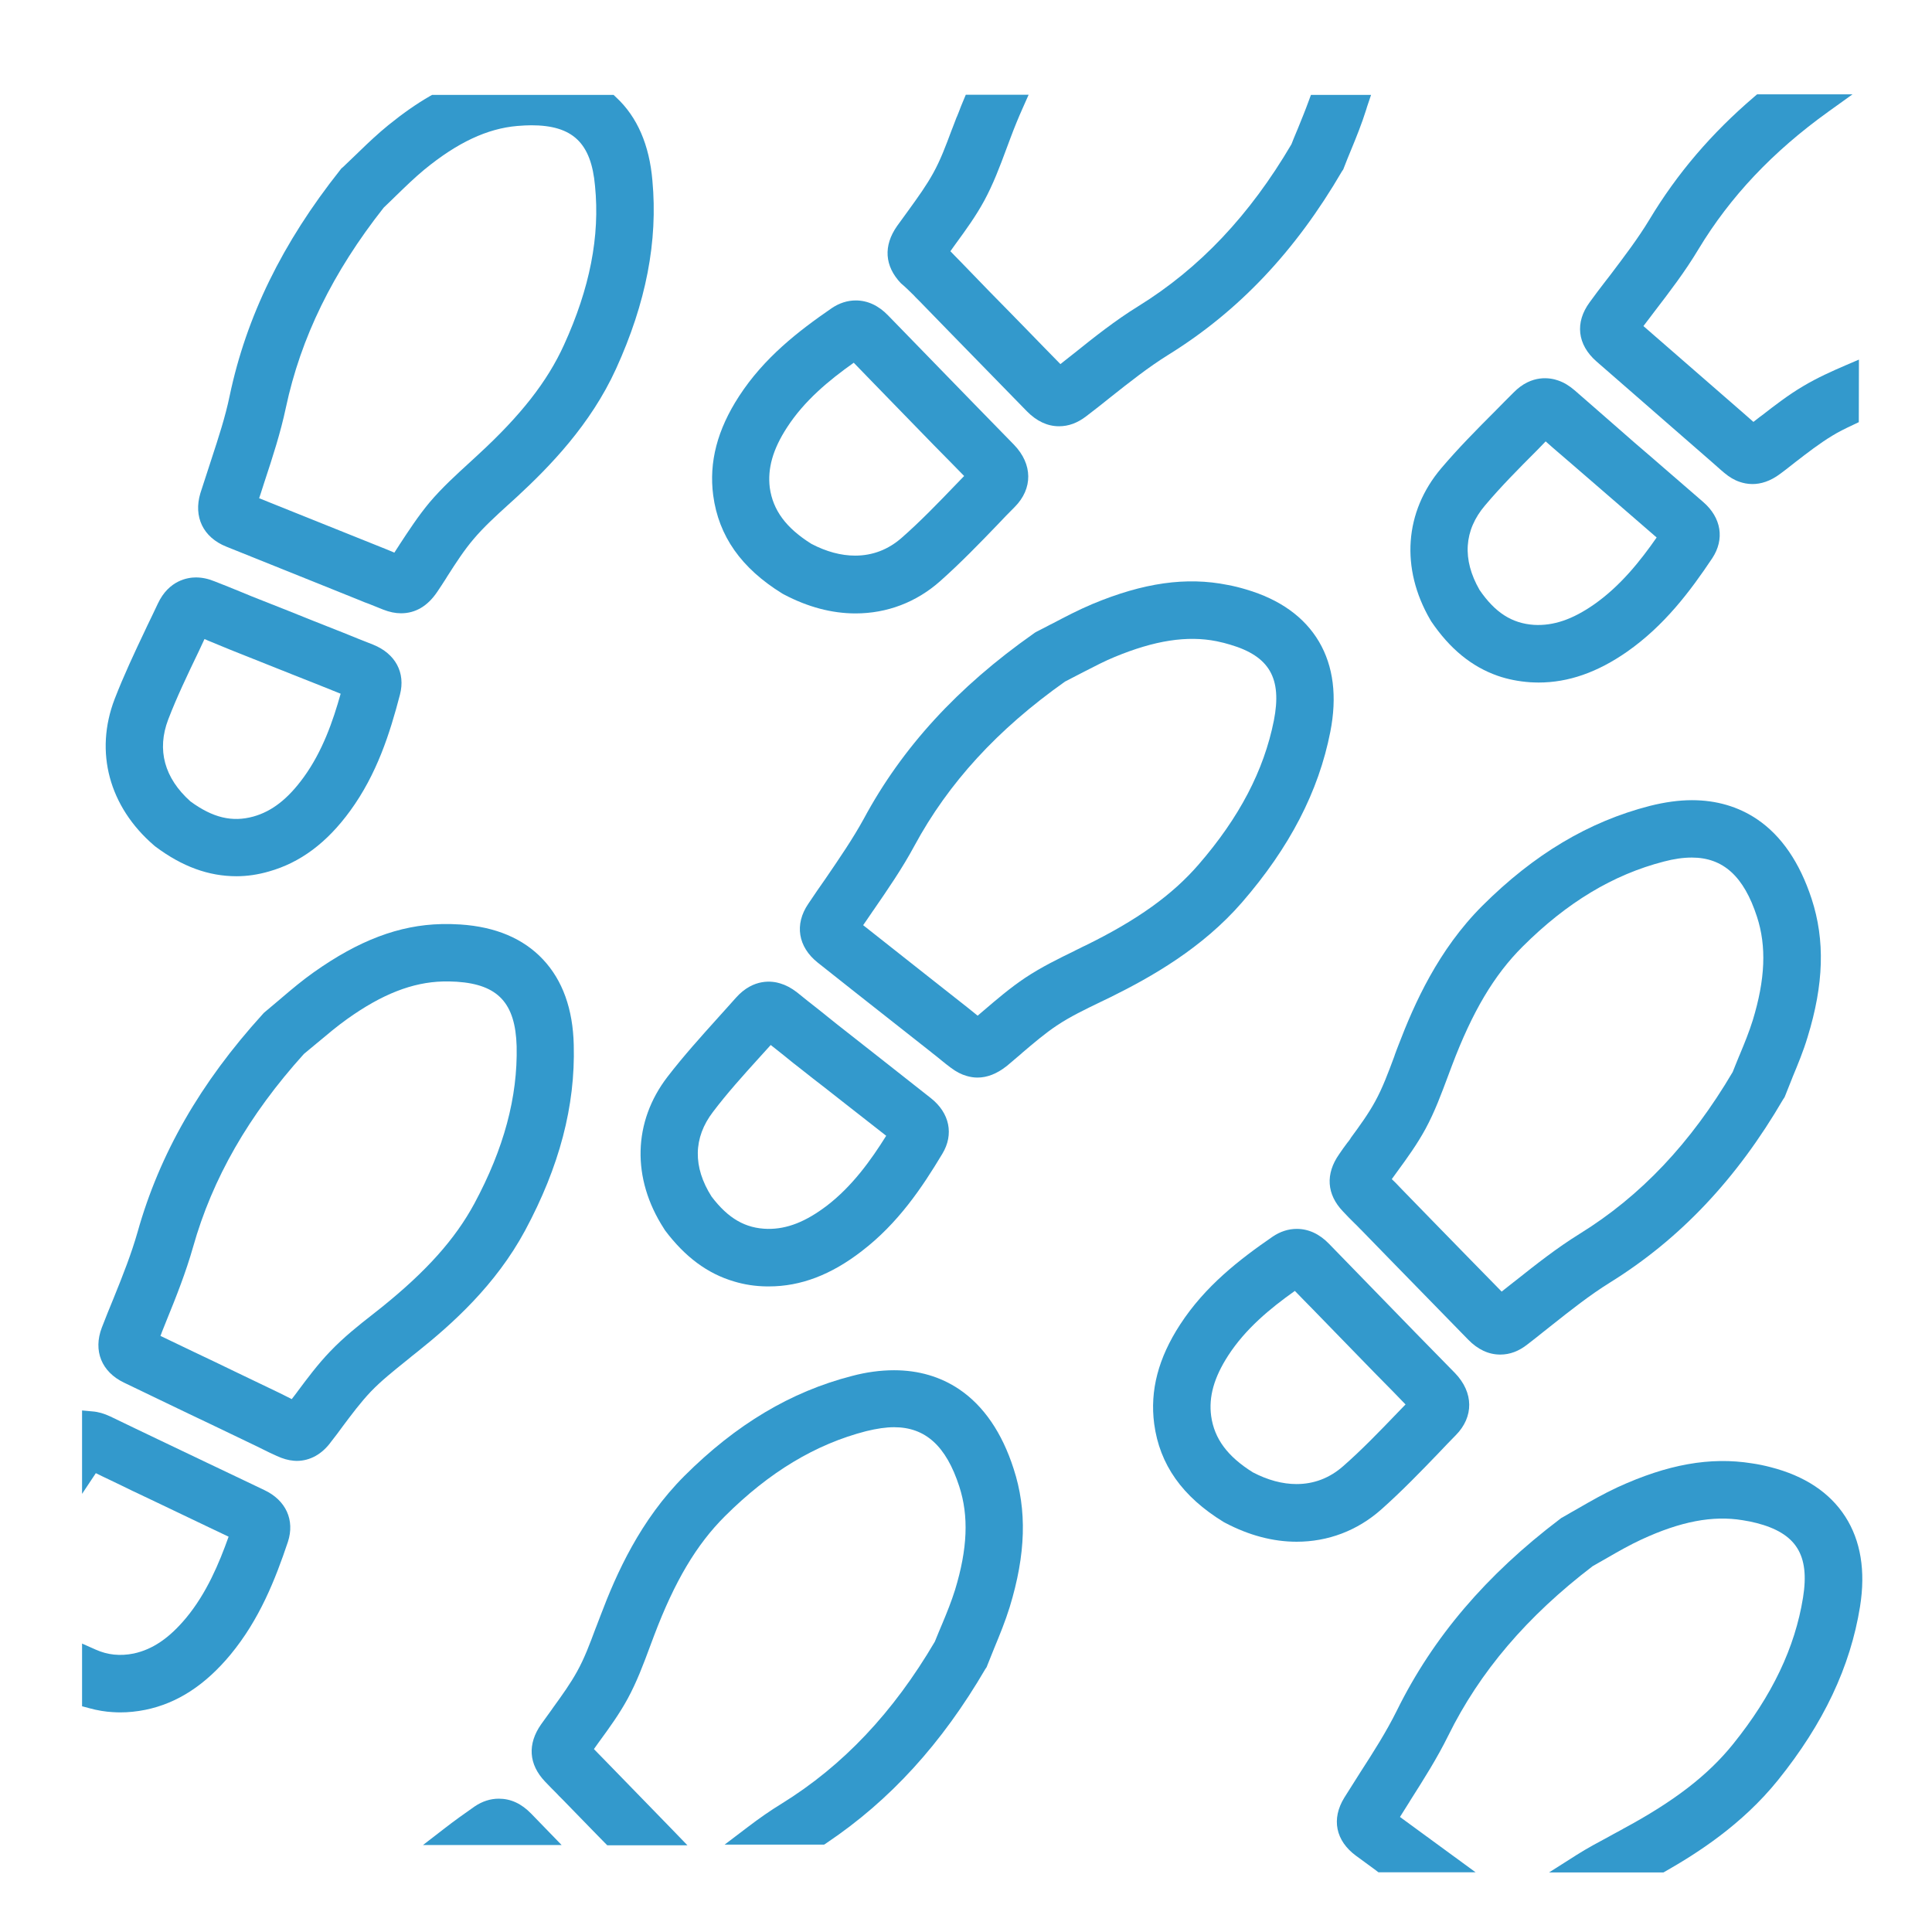
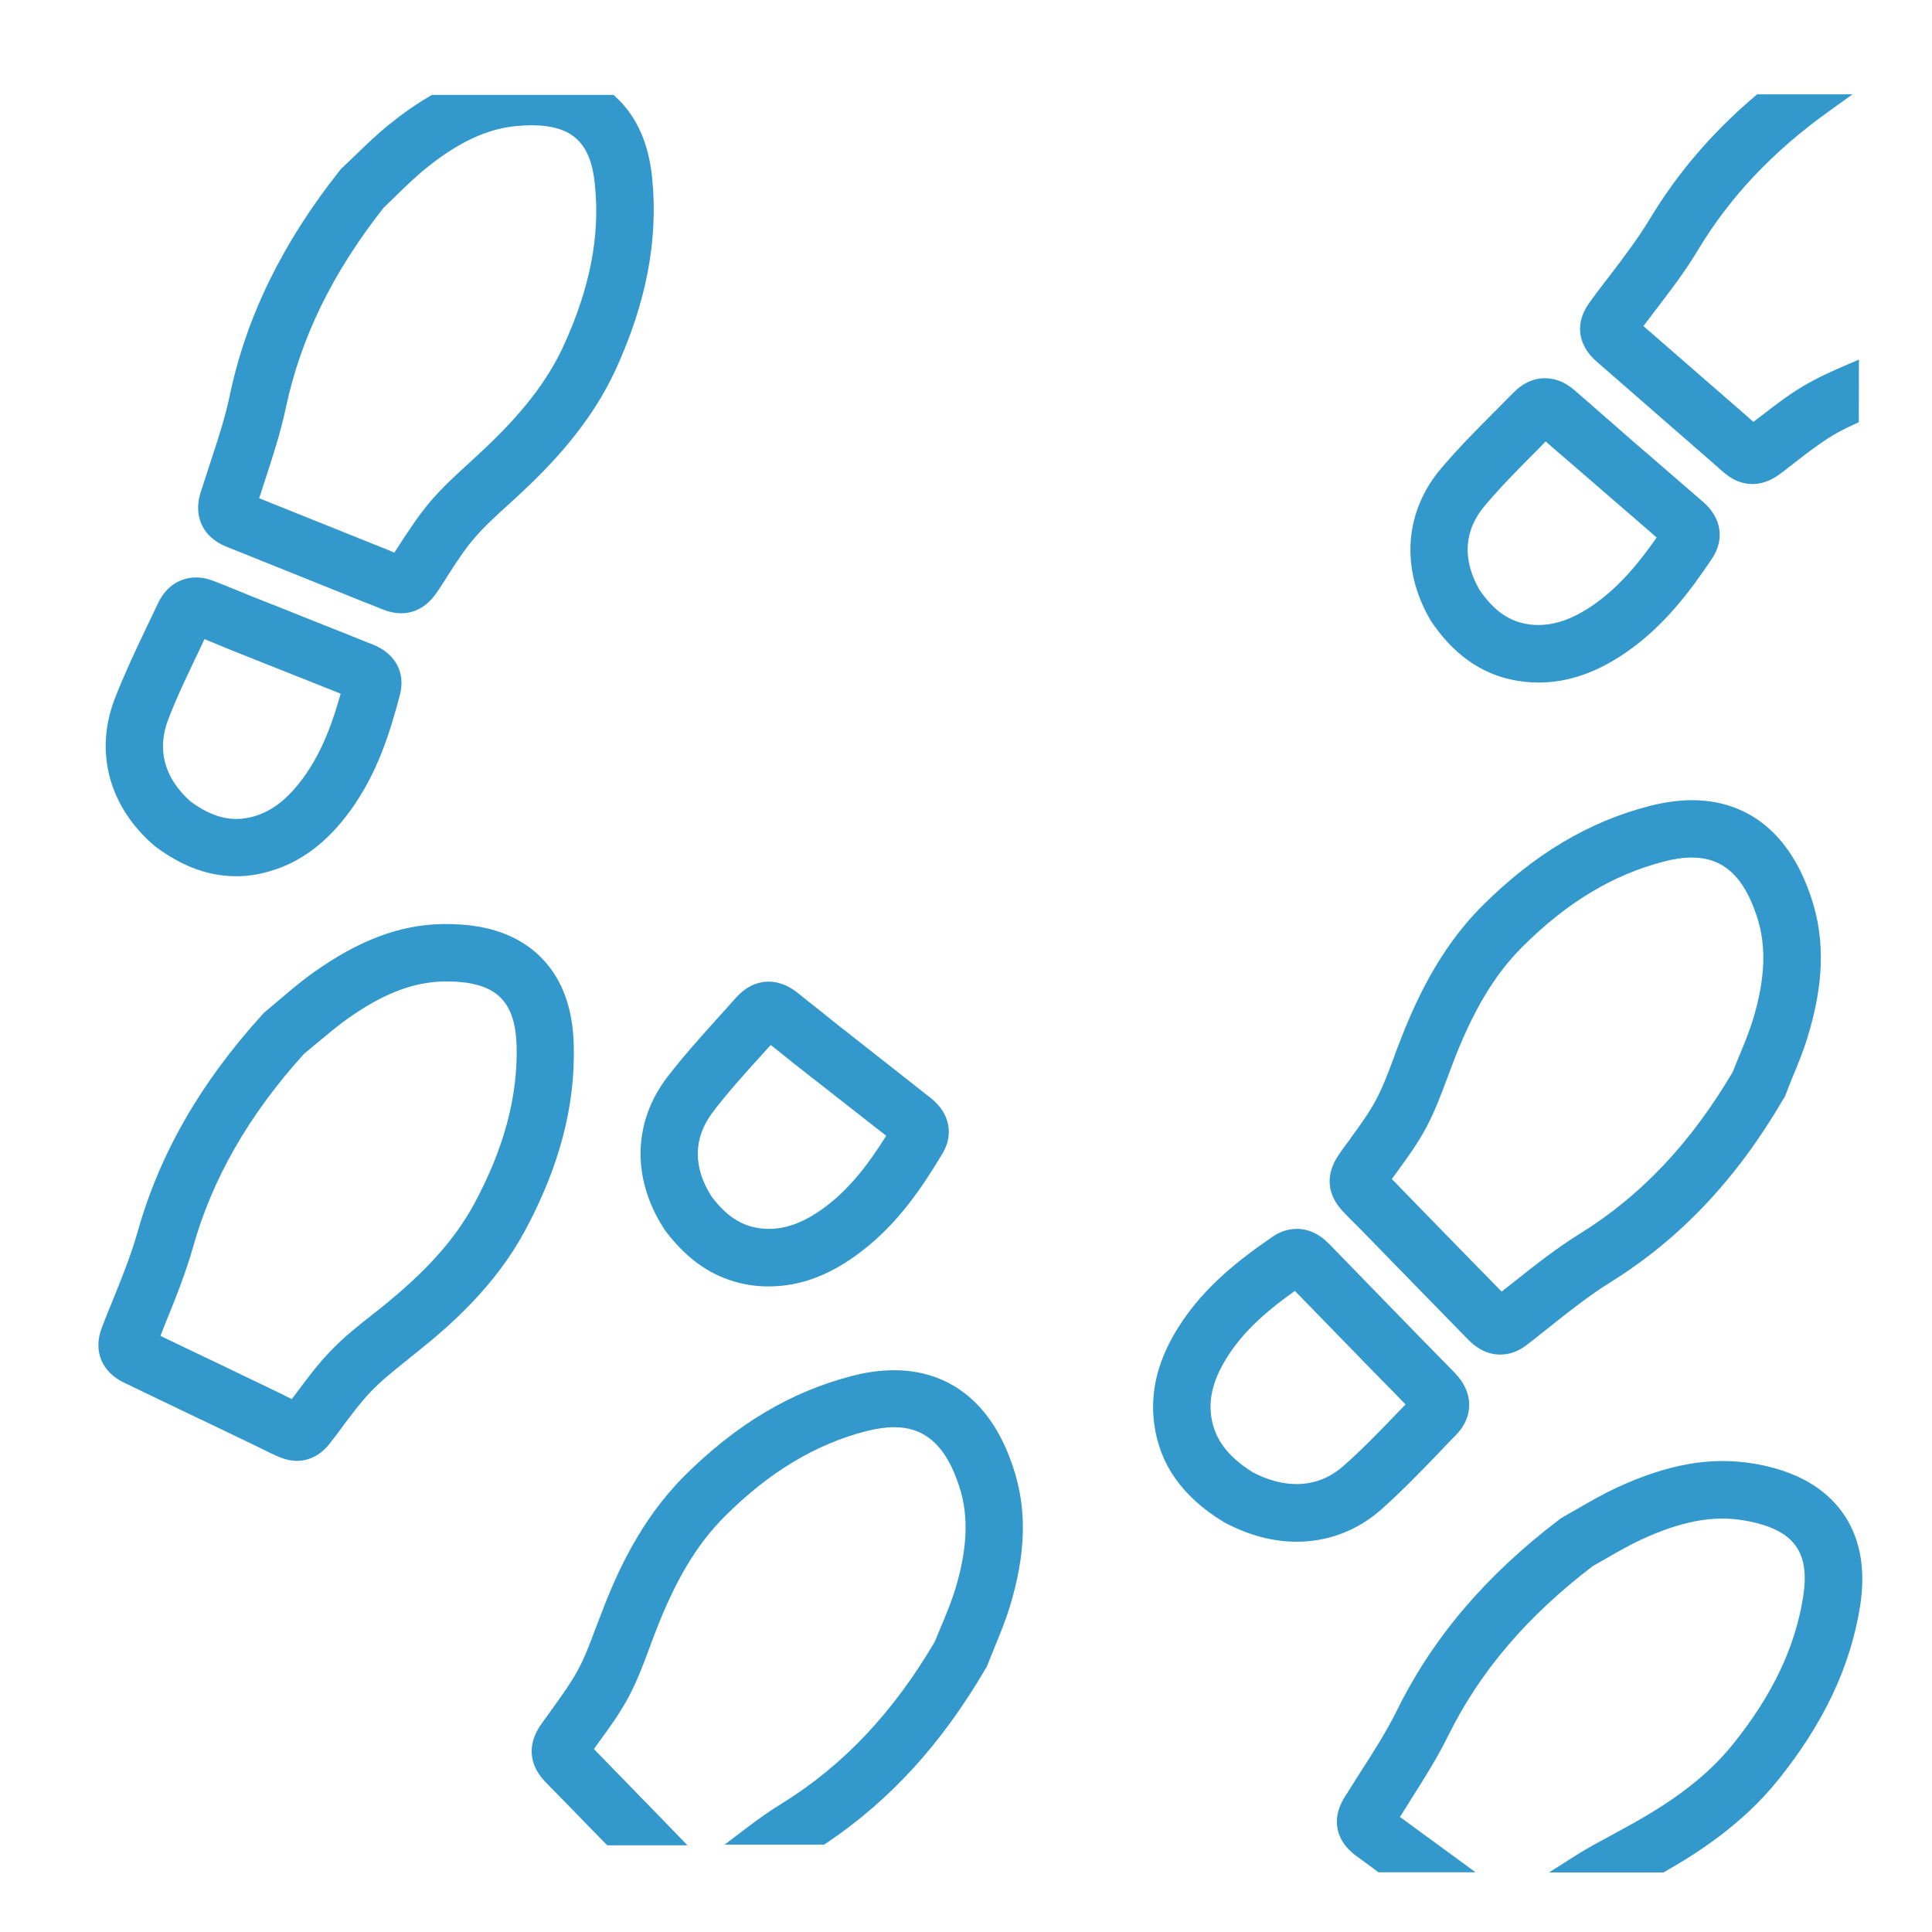
<svg xmlns="http://www.w3.org/2000/svg" version="1.1" id="Lag_1" x="0px" y="0px" viewBox="0 0 1417.3 1417.3" style="enable-background:new 0 0 1417.3 1417.3;" xml:space="preserve">
  <style type="text/css">
	.st0{opacity:0;}
	.st1{fill:#FFFFFF;fill-opacity:0;}
	.st2{fill:#3399CC;}
</style>
  <g id="Baggrund" class="st0">
    <rect class="st1" width="1417.3" height="1417.3" />
  </g>
  <g>
    <path class="st2" d="M1055.2,1066.1L1055.2,1066.1c4.2-4.5,8.6-9,12.7-13.2c13.4-13.5,13.2-31.4-0.5-45.6l-28.6-29.2   c-4.8-4.9-9.6-9.8-14.3-14.7c-4.8-4.9-9.6-9.9-14.3-14.7c-11.7-12.1-23.6-24.3-35.1-36.1c-7.1-7.4-15.2-11.1-23.8-11.1   c-6.1,0-12.1,1.9-17.7,5.7c-24.4,16.8-49.5,36.2-67.9,64.5c-16,24.6-22.2,48.4-19,72.8c4,29.9,20.6,53.4,50.9,72l1.3,0.7   c17.3,9.1,34.9,13.8,52.3,13.8c23,0,44.5-8.1,62-23.6C1028.3,1094,1042.6,1079.2,1055.2,1066.1z M1031.1,1030.3   c-0.3,0.3-0.5,0.6-0.8,0.8c-1.8,1.9-3.6,3.8-5.5,5.7c-12.7,13.2-25.8,26.8-39.5,38.8c-9.9,8.7-21.4,13.1-34.2,13.1   c-10.3,0-21.1-2.9-32-8.6c-18.6-11.6-28.3-24.7-30.6-41.3c-1.9-14.2,2.1-28.3,12.5-44.4c12.7-19.6,30.7-34.5,48.9-47.4   c4.3,4.4,8.6,8.9,13,13.3c5.7,5.8,11.3,11.7,17,17.5c4.8,4.9,9.6,9.8,14.3,14.7c4.8,4.9,9.6,9.9,14.4,14.8c2.2,2.2,4.4,4.5,6.6,6.7   c2.2,2.3,4.5,4.6,6.7,6.8L1031.1,1030.3z" />
    <path class="st2" d="M990.6,835.4c-0.7,1-1.4,2-2.2,2.9c-2,2.7-4.1,5.5-6,8.4c-10.2,14.5-9.2,29.5,2.8,42c2.9,3.1,5.8,6.1,8.7,8.9   l0.2,0.2c1,0.9,1.9,1.9,2.9,2.9c0.5,0.5,1,1.1,1.5,1.5l21.5,22.1c18.7,19.2,38,39,57,58.4c7.1,7.3,15,11,23.6,11   c7.1,0,13.7-2.5,20.1-7.6c3.7-2.8,7.3-5.7,10.8-8.5c2.4-1.9,4.8-3.8,7.2-5.7c13.5-10.7,27.5-21.8,42.3-31   c51.4-31.9,93-75.9,127.2-134.6l0.9-1.3l0.7-1.7c1.5-3.8,3.1-7.9,4.9-12.3l0.3-0.8c3.9-9.4,7.9-19,11-29.3   c12-38.9,12.9-71.2,3-101.5c-8.7-26.6-22.1-46.3-40-58.4c-13.8-9.3-29.9-14-47.8-14c-9.4,0-19.8,1.4-30.9,4.2   c-44.8,11.5-85,35.5-122.9,73.3c-32.3,32.3-49.8,71.6-61.5,102.2c-0.9,2.2-1.7,4.5-2.5,6.6l-0.6,1.8c-4.4,11.8-8.5,22.9-14,32.9   c-4.9,9-11.2,17.7-17.9,26.8L990.6,835.4z M1021,865c1.2-1.6,2.3-3.2,3.4-4.7l0.8-1.1c7.1-9.7,14.4-19.8,20.5-31   c6.9-12.7,11.9-26.4,16.4-38.4c0.5-1.3,1-2.7,1.5-4c0.5-1.3,1-2.7,1.5-4c15-39.7,31-66.6,51.9-87.4c32.5-32.4,66.4-52.8,103.7-62.4   c7.2-1.9,14-2.9,20.4-2.9c23,0,38.2,13.8,47.8,43.4c7.1,21.7,6.1,45.9-3.1,76c-2.6,8.3-5.9,16.5-9.5,25.1l-0.6,1.4   c-0.8,2-1.6,4-2.4,5.9c-0.7,1.8-1.5,3.6-2.2,5.5c-30.7,52.1-67.4,91-112.4,118.8c-16.6,10.3-31.7,22.2-46.3,33.8l-2.7,2.1   c-2.7,2.1-5.4,4.3-8.1,6.4c-7.8-8-15.7-16-23.5-24c-9.4-9.6-18.7-19.2-28.1-28.8l-21.5-22.1c-0.8-0.8-1.6-1.6-2.4-2.5   c-0.7-0.7-1.4-1.4-2.1-2.2l-0.2-0.2C1023,867,1022,866,1021,865z" />
    <path class="st2" d="M385.2,902.7c25.2-46.9,36.9-91.4,35.7-136.1c-0.6-26.4-8.2-47.5-22.6-62.8c-14.4-15.3-34.7-23.9-60.5-25.6   c-4.4-0.3-9.1-0.4-14-0.3c-31,0.7-60.7,12-93.7,35.4c-8.2,5.8-15.7,12.1-23,18.3l-2.1,1.8c-3.3,2.8-6.7,5.7-10.1,8.5l-1.3,1.1   l-1,1.1c-45.6,50.2-75.6,102.4-91.7,159.8c-4.5,15.7-10.4,30.8-17.7,48.8c-2.6,6.4-5.7,13.8-8.5,21.2c-6.5,17-0.2,32.5,16.3,40.4   c10.5,5,21.1,10.1,31.6,15.2c10.6,5.1,21.2,10.2,31.8,15.2l32.5,15.6c0.9,0.4,1.8,0.9,2.7,1.3c0.9,0.5,1.9,0.9,2.8,1.4   c3.9,2,7.4,3.6,10.5,5c4.5,2.1,8.7,3.3,12.8,3.6c0.7,0,1.3,0.1,1.9,0.1c9.9,0,18.8-5,25.4-14.2c3-3.8,5.8-7.5,8.3-11   c6.6-8.8,13.3-17.8,20.8-25.7c7.6-7.9,16.4-14.9,25.7-22.4l1.5-1.2c2.1-1.7,4.3-3.6,6.7-5.4C331.7,971.3,363.6,942.8,385.2,902.7z    M348,882.9C333.9,909,312.9,932.5,280,959c-1.9,1.5-4.3,3.4-6.7,5.3c-10,7.8-21.2,16.7-31.3,27.3c-9,9.4-16.6,19.6-23.9,29.4   l-0.2,0.3c-0.7,1-1.4,1.9-2.2,2.9c-0.6,0.7-1.1,1.5-1.7,2.2c-0.3-0.2-0.6-0.3-0.9-0.5l-2-1c-2-1-4-2-5.8-2.9l-32.5-15.6   c-10.1-4.9-20.3-9.8-30.5-14.6c-8.2-3.9-16.4-7.9-24.6-11.8c0.4-1,0.8-1.9,1.1-2.9c1.2-3,2.4-6,3.6-9c6.9-16.9,14-34.9,19.2-53.2   c14.2-50.4,40.8-96.8,81.3-141.7c3-2.5,6-5,9.5-7.9l0.5-0.4c7.4-6.2,14.4-12.1,21.7-17.3c25.6-18.3,47.9-27,70.3-27.6   c3.2-0.1,6.6,0,10.2,0.2c30.3,2,43,15.7,43.9,47.4C379.8,804.8,369.7,842.5,348,882.9z" />
    <path class="st2" d="M113,620.2l0.7,0.6l0.4,0.3c19.5,14.6,38.9,21.7,59.4,21.7c7.9,0,15.9-1.2,23.8-3.5c23-6.5,42.5-21,59.6-44.5   c19.6-26.9,29.1-56.8,36.5-85.2c4.2-16.1-3.3-30.1-19.7-36.7c-7.4-2.9-14.7-5.8-22-8.8c-7.3-2.9-14.6-5.8-22-8.7   c-6.1-2.4-12.1-4.8-18.2-7.3c-6-2.4-12.1-4.8-18.2-7.2c-5.9-2.3-11.4-4.5-16.6-6.7c-6.3-2.6-12.8-5.2-19.2-7.7   c-4.9-2-9.4-2.9-13.8-2.9c-5.7,0-19.8,1.9-27.9,19.2c-1.3,2.7-2.6,5.5-3.9,8.2c-1.3,2.8-2.7,5.5-4,8.3l-1.5,3.2   c-7.7,16.2-15.6,33-22.3,50.3C69.2,551.6,80,591.8,113,620.2z M123.4,527.8c6.3-16.4,14-32.5,22.6-50.4c1.1-2.4,2.3-4.9,3.4-7.3   c0.2-0.4,0.4-0.9,0.6-1.3c0.8,0.3,1.6,0.6,2.3,1c2.8,1.2,5.7,2.3,8.5,3.5c5.5,2.3,11.2,4.6,16.8,6.8c12.3,4.9,24.6,9.8,36.4,14.5   c11.8,4.7,23.9,9.4,35.9,14.3c-5.6,20-13.3,42.3-27.2,61.4c-11.5,15.8-23.2,24.9-36.8,28.7c-15.6,4.3-29.8,0.9-46.2-11.1   C120.6,570.8,114.9,550.1,123.4,527.8z" />
-     <path class="st2" d="M911.2,661.9c34.9-40.3,56.1-81.2,64.7-125c5.1-25.9,2.3-48.2-8.3-66.2c-10.7-18.1-28.7-31-53.5-38.3   c-4.7-1.4-9.1-2.5-13.5-3.3c-30.3-6.1-61.8-1.6-99.2,14c-10.2,4.3-19.8,9.3-28.7,14c-2,1-4,2-6,3.1c-1.9,1-3.9,2-5.9,3l-1.6,0.9   l-1.1,0.8c-55.6,39.1-96.3,83.5-124.4,135.7c-8,14.6-17.6,28.6-27.7,43.4l-0.2,0.3c-4.1,5.8-8.5,12.2-12.9,18.8   c-10.2,15-7.5,31.5,6.9,43c18.4,14.6,37.1,29.4,55.2,43.6l28.3,22.3l0.1,0.1c1.6,1.3,3.2,2.5,4.8,3.8c0.8,0.6,1.6,1.3,2.3,1.9   c2.2,1.8,4.6,3.7,6.9,5.4c4.1,3.1,7.8,5,11.7,6.1c2.7,0.8,5.3,1.2,8,1.2c7.1,0,14.2-2.8,21.2-8.3l0.4-0.3c3.5-2.9,7.1-6,10.6-9   l0.4-0.4c8.7-7.4,16.9-14.4,25.6-20.2c9.7-6.5,20.8-11.8,31.5-17c2.8-1.3,5.5-2.6,8.1-3.9C844.4,716.8,881.9,695.7,911.2,661.9z    M934.5,528.6c-7.3,36.6-25.3,71.1-55.2,105.6c-19.3,22.3-44.9,40.7-83,59.4c-1.3,0.6-2.6,1.2-3.9,1.9c-1.2,0.6-2.5,1.2-3.7,1.8   l-0.1,0.1c-12.1,5.9-24.6,12-36.5,19.9c-11.2,7.5-21.2,16.1-30.1,23.7c-1.6,1.4-3.2,2.8-4.8,4.1c-0.9-0.7-1.7-1.4-2.6-2.1   c-1.6-1.3-3.3-2.7-5.1-4.1l-28.3-22.3c-16-12.6-32.2-25.4-48-37.9c0.8-1.2,1.6-2.4,2.5-3.6c1.6-2.3,3.2-4.6,4.7-6.9l0.3-0.4   c10.4-15.1,21.1-30.6,30.1-47.3c24.9-46.1,61-85.5,110.5-120.5c3.7-1.9,7.4-3.8,11-5.7l3.5-1.8c7.6-3.9,14.7-7.6,22-10.6   c29.3-12.1,53-15.8,74.7-11.5c3.8,0.8,7,1.6,9.9,2.5C931.3,481.4,940.6,497.5,934.5,528.6z" />
    <path class="st2" d="M487,901.2l0.5,0.8l0.3,0.5c14.7,19.6,31.3,31.9,50.8,37.6c7.6,2.3,15.6,3.5,23.8,3.6c0.6,0,1.2,0,1.7,0   c23.3,0,45.6-8.5,68.1-25.9c26.6-20.4,44.1-46.4,59.1-71.4c8.6-14.2,5.4-29.9-8.4-40.8c-12.2-9.6-24.8-19.6-37.2-29.3   c-3.7-2.9-7.5-5.9-11.2-8.8c-6.4-5-13.1-10.3-19.6-15.4c-2.3-1.8-4.7-3.7-7-5.6c-2.4-1.9-4.7-3.8-7.1-5.7   c-5.4-4.2-10.8-8.5-16.1-12.8l-0.1-0.1c-4.2-3.2-8.2-5.3-12.3-6.5c-5.4-1.7-19.4-4-32.3,10.4c-3.7,4.1-7.9,8.9-12.2,13.6l-0.9,1   c-12.5,13.9-25.5,28.3-37.2,43.5C464.3,822.9,463.3,864.5,487,901.2z M563.2,901.5c-16.3-0.3-29-7.6-41.2-23.7   c-13.8-21.7-13.5-43.2,1.1-62.2c10.2-13.5,22.1-26.7,33.6-39.4l8.7-9.6l9.2,7.3c4.6,3.8,9.4,7.6,14.2,11.3c5,4,10,7.9,15.1,11.8   c5.2,4.1,10.5,8.2,15.8,12.4c10.6,8.3,21.1,16.5,30.4,23.8c-11.1,17.8-24.9,37-43.4,51.2C591.1,896.3,577.3,901.7,563.2,901.5z" />
-     <path class="st2" d="M574,435.5l1.3,0.7c17.3,9.1,34.9,13.8,52.3,13.8c23,0,44.5-8.1,62-23.6c15-13.3,29.4-28.2,42-41.3l0.1-0.1   c4.2-4.5,8.5-8.9,12.7-13.1c13.4-13.5,13.2-31.4-0.5-45.6L715.3,297c-4.8-4.9-9.6-9.8-14.3-14.7c-4.8-4.9-9.6-9.9-14.3-14.7   c-11.8-12.2-23.6-24.3-35.1-36.1c-7.1-7.4-15.2-11.1-23.8-11.1c-6.1,0-12.1,1.9-17.7,5.7c-24.4,16.8-49.5,36.2-67.9,64.5   c-16,24.6-22.2,48.4-19,72.8C527.2,393.3,543.8,416.9,574,435.5z M577.4,313.5c12.7-19.6,30.7-34.5,48.9-47.4   c4.3,4.4,8.6,8.8,12.8,13.2c5.7,5.9,11.4,11.7,17.1,17.6c4.8,4.9,9.5,9.8,14.3,14.7c4.8,4.9,9.6,9.9,14.4,14.8   c2.2,2.2,4.4,4.5,6.6,6.7c2.2,2.3,4.5,4.6,6.7,6.8l9.1,9.3c-0.3,0.3-0.5,0.5-0.8,0.8c-1.8,1.9-3.6,3.8-5.5,5.7   c-12.7,13.2-25.8,26.8-39.5,38.8c-9.9,8.7-21.4,13.1-34.2,13.1c-10.3,0-21.1-2.9-32-8.6c-18.6-11.6-28.3-24.7-30.6-41.3   C563,343.7,566.9,329.6,577.4,313.5z" />
    <path class="st2" d="M1049.9,455.8c13.7,20.2,29.7,33.3,48.9,40c7.2,2.5,15.2,4.1,23.8,4.7c2,0.1,4.1,0.2,6.1,0.2   c21.8,0,43.1-7.4,64.9-22.6c27.3-19.1,46.2-44.2,62.5-68.6c9.2-13.9,6.7-29.7-6.6-41.2l-35.8-31l-0.1-0.1   c-9.7-8.3-19.7-16.9-29.4-25.5c-4.4-3.8-9-7.8-13.5-11.8c-2.6-2.3-5.2-4.5-7.8-6.8c-2.6-2.3-5.2-4.5-7.8-6.8   c-3.7-3.2-7.7-5.7-12.1-7.2c-5.4-1.9-19.3-4.8-32.7,8.9c-2.2,2.2-4.3,4.3-6.5,6.5c-2.1,2.2-4.3,4.3-6.4,6.5   c-14.7,14.7-27.9,28.1-40.2,42.6c-26.9,31.8-29.9,73.3-8,111L1049.9,455.8z M1089.4,370.8c11.6-13.8,24.9-27.2,37.8-40.1l0.1-0.1   c2.1-2.1,4.3-4.4,6.6-6.8c0.6,0.6,1.3,1.1,1.9,1.7c2.3,2,4.6,4.1,7,6.1c3.1,2.6,6.2,5.4,9.3,8c1.5,1.3,2.9,2.5,4.4,3.8   c5,4.3,9.9,8.5,14.8,12.8c4.9,4.3,9.8,8.5,14.8,12.8l29.2,25.3c-11.9,17.1-26.6,35.6-45.9,49.1c-15.9,11.1-29.9,15.8-44.1,15   c-16.2-1.1-28.5-9-39.9-25.6C1072.5,410.4,1073.9,389,1089.4,370.8z" />
-     <path class="st2" d="M670.3,216.6c0.5,0.5,1,1,1.4,1.5c1,1,2.1,2.1,3.2,3.2l21.4,22c9.5,9.8,19,19.5,28.5,29.2   c9.5,9.7,19,19.4,28.5,29.2c7.2,7.3,15.1,11,23.6,11c7,0,13.5-2.4,19.9-7.3c5.8-4.4,11.9-9.2,18.1-14.2   c13.5-10.7,27.5-21.8,42.3-31c51.5-31.9,93.1-75.9,127.3-134.6l0.9-1.3l0.7-1.8c1.6-4.1,3.2-8.2,4.9-12.2c4.1-9.9,8-19.6,11.2-29.8   c0.2-0.5,0.3-0.9,0.4-1.3c0-0.1,0.1-0.3,0.1-0.4l3.1-9.2h-44.1l-1.7,4.6c-2.4,6.6-5.1,13.2-7.9,20.1c-0.6,1.4-1.2,2.9-1.8,4.3   c-1,2.3-1.9,4.7-2.9,7.2c-30.6,52.1-67.4,91-112.3,118.8c-17,10.5-32.6,22.9-46.3,33.9l-2.8,2.2c-2.6,2.1-5.4,4.2-8.1,6.4   c-7.9-8.1-15.8-16.1-23.6-24.2c-9.3-9.6-18.7-19.1-28-28.6l-21.5-22.2c-1.6-1.7-3.2-3.3-4.7-4.8c-1-1-2-2-2.9-3   c1.2-1.6,2.3-3.2,3.5-4.9l0.8-1.1c7.1-9.7,14.4-19.8,20.5-31c6.6-12.2,11.3-24.6,16.4-38.4c0.5-1.3,1-2.6,1.5-4   c0.5-1.3,1-2.7,1.5-4c2.8-7.5,5.8-14.8,8.8-21.5l4.4-9.9h-46.1l-1.8,4.3c-1.2,2.8-2.3,5.6-3.3,8.3c-0.5,1.3-1,2.5-1.5,3.7l-0.1,0.1   c-1,2.6-2,5.3-3.1,8.1l-0.6,1.5c-4.2,11.3-8.2,22-13.5,31.5c-4.9,8.9-10.7,17-18.3,27.5c-2.7,3.7-5.4,7.4-8.2,11.3   c-10.2,14.5-9.2,29.4,2.8,42C664.4,210.7,667.3,213.7,670.3,216.6z" />
    <path class="st2" d="M166,401c10.8,4.3,21.7,8.7,32.6,13.1c10.9,4.4,21.8,8.8,32.6,13.1l33.3,13.4c2.1,0.9,4.1,1.7,5.9,2.3   c3.4,1.4,6.9,2.8,10.7,4.3c4.6,1.8,8.9,2.7,13.1,2.7c10.5,0,19.4-5.2,26.4-15.5c2.3-3.3,4.4-6.7,6.5-9.9l1.1-1.8   c6.7-10.5,12.4-19.2,19.1-27.1c7.5-8.9,16.6-17.2,25.4-25.2l6.5-5.9c24-22.2,54-52.9,72.7-93.9c22.1-48.5,30.8-93.7,26.7-138.1   c-2.2-26.1-11.1-46.7-26.5-61l-2-1.9H317l-1.6,0.9c-9.9,5.7-19.9,12.7-30.5,21.3c-7.5,6.1-14.4,12.6-21,19l-2.8,2.7   c-3.1,3-6.3,6.1-9.4,9l-1.3,1.1l-1,1.3c-42.3,53.3-68.7,107.4-80.9,165.4c-3.2,15.5-8.2,30.7-13.5,46.9l-1.1,3.4   c-2.3,6.9-4.6,14-6.9,21.2C141.8,379.1,149,394.2,166,401z M413.7,253.1L413.7,253.1c-12.2,26.8-31.6,51.6-62.9,80.4   c-2.1,1.9-4.2,3.8-6.4,5.9c-9.4,8.6-20.1,18.3-29.4,29.3c-8.3,10-15.2,20.6-21.9,30.8l-0.3,0.5c-1.1,1.8-2.3,3.6-3.5,5.4   c-1.1-0.4-2.1-0.9-3.1-1.3c-1-0.4-1.9-0.8-2.9-1.2c-1-0.4-2-0.8-3-1.2l-33.4-13.4c-10.5-4.2-20.9-8.4-31.4-12.6   c-8.5-3.4-16.9-6.8-25.4-10.2c0.4-1.3,0.9-2.6,1.3-3.9c0.9-2.7,1.8-5.5,2.6-8.1l0.3-0.9c5.7-17.3,11.5-35.1,15.4-53.5   c10.9-51.3,34.4-99.4,71.8-146.8c3-2.8,6-5.8,8.9-8.6c7.1-6.9,13.7-13.3,20.8-19.2c24.4-20,46.2-30.2,68.3-32.1   c3.9-0.3,7.4-0.5,10.2-0.5c30.4,0,44,12.9,46.8,44.5C440.2,173.3,432.7,211.5,413.7,253.1z" />
    <path class="st2" d="M1171.1,265.1c8.8,7.7,17.6,15.4,26.4,23c8.9,7.7,17.7,15.4,26.6,23.2l31.9,27.8c1.4,1.2,2.9,2.5,4.3,3.8   c1.5,1.3,2.9,2.6,4.5,3.9c3.8,3.2,7.5,5.4,11.4,6.7c2.6,0.9,5.8,1.6,9.4,1.6c5.9,0,13-1.9,20.6-7.7c2.8-2,5.5-4.2,8.2-6.3   c0.9-0.7,1.9-1.5,2.8-2.2c8.7-6.7,17.7-13.7,27-19.3c4.2-2.6,9-5,15.4-8l4-1.9l0.1-45.9l-9.8,4.2c-9.5,4.1-20.6,9-31.3,15.4   c-10.8,6.4-20.5,13.9-29.9,21.2l-1.4,1c-1.6,1.3-3.3,2.6-5,3.9l-7.4-6.5l-73.3-63.8c1.5-2,3-3.9,4.5-5.9l3.4-4.5   c11.2-14.6,22.7-29.6,32.5-46c23.3-38.6,54.5-71.6,95.3-100.9l17.7-12.7h-70l-2,1.7c-31.5,26.9-56.7,56.4-77,90.2   c-8.4,13.9-18.4,27-28.9,40.9l-3.8,4.9c-3.7,4.8-7.5,9.8-11.1,14.8C1155.2,236.6,1157.1,252.8,1171.1,265.1z" />
-     <path class="st2" d="M365.9,1319.5c-6.1,0-12.1,1.9-17.7,5.7c-7.9,5.5-15,10.6-21.7,15.8l-16.2,12.5h101.7l-22.3-23   C382.5,1323.1,374.7,1319.5,365.9,1319.5z" />
    <path class="st2" d="M1353.7,1112.6c-11.4-17.7-29.8-29.9-54.8-36.3c-4.2-1.1-8.8-2.1-13.7-2.8c-30.6-4.9-61.9,0.7-98.7,17.6   c-10.1,4.7-19.7,10.2-28.2,15.1c-2,1.1-3.9,2.2-5.8,3.3c-1.9,1.1-3.8,2.2-5.7,3.3l-1.3,0.7l-1.2,0.9   c-54.1,41-93.1,86.8-119.5,140.3c-7.7,15.6-17.6,31.1-26.4,44.7c-4.1,6.4-8.2,12.9-12.2,19.3c-9.7,15.7-6.4,31.7,8.6,42.7   c2.4,1.7,4.7,3.5,7.1,5.2c2.5,1.8,5,3.7,7.5,5.5l1.8,1.4h71.3l-55.5-40.6c0.6-0.9,1.1-1.8,1.7-2.7c1.7-2.7,3.4-5.4,5.1-8.1l0.9-1.5   c9.6-15.1,19.5-30.7,27.7-47.3c23.1-46.9,57.8-87.6,106-124.4l10.7-6.1c8.8-5.1,16.8-9.6,25-13.4c28.7-13.3,52.3-17.8,74.2-14.2   c4,0.6,7.2,1.3,9.9,2l0.1,0c29.4,7.5,39.4,23.4,34.4,54.7c-5.9,36.8-22.7,72-51.3,107.5c-18.5,23-43.5,42.2-80.9,62.3l-0.1,0.1   c-2.4,1.3-4.7,2.6-7.2,3.9l-2.7,1.5c-7.8,4.2-15.9,8.5-23.8,13.5l-20.3,12.9h83.9l1.6-0.9c22.6-12.9,55.8-33.8,82.4-66.8   c33.4-41.5,53.1-83.1,60.2-127.3C1368.7,1152.4,1365,1130.2,1353.7,1112.6z" />
    <path class="st2" d="M703.7,1019.2c-13.8-9.3-29.9-14-47.8-14c-10,0-20.4,1.4-30.9,4.2c-44.8,11.5-85,35.5-122.9,73.3   c-32.4,32.4-49.9,71.6-61.5,102.3c-1,2.6-2,5.3-3.1,8.1l-0.6,1.5c-4.2,11.3-8.2,22-13.5,31.5c-4.9,8.9-10.7,17-18.3,27.5l-0.1,0.2   c-2.6,3.6-5.3,7.3-8,11.1c-10.2,14.5-9.2,29.4,2.8,42c2.9,3.1,5.9,6.1,8.8,9c0.5,0.5,1,1,1.4,1.5c1,1,2.1,2.1,3.2,3.2l21.4,22   c1.5,1.5,3,3,4.4,4.5c1.5,1.5,2.9,3,4.4,4.5l2.1,2.1h58.8l-11.5-11.9c-4.7-4.8-9.3-9.6-14-14.4c-4.7-4.8-9.3-9.5-14-14.4   l-21.5-22.1c-1.6-1.7-3.2-3.3-4.7-4.8c-1-1-2-2-2.9-3c1.2-1.6,2.3-3.2,3.5-4.9l0.8-1.1c7.1-9.7,14.4-19.8,20.5-31   c6.6-12.2,11.3-24.6,16.4-38.4c0.5-1.3,1-2.7,1.5-4c0.5-1.3,1-2.7,1.5-4c15-39.6,31-66.6,51.9-87.4c32.5-32.4,66.4-52.8,103.6-62.4   c7.8-1.9,14.5-2.9,20.5-2.9c23,0,38.2,13.8,47.8,43.4c7.1,21.7,6.1,45.9-3.1,76c-2.6,8.3-5.9,16.5-9.5,25.1l-0.6,1.4   c-0.6,1.5-1.2,2.9-1.8,4.3c-1,2.3-1.9,4.7-2.9,7.1c-30.6,52.1-67.4,91-112.3,118.8c-8,4.9-16.3,10.6-25.3,17.5l-16.6,12.6h73   l1.8-1.2c46.5-31.2,84.6-73,116.5-127.7l0.9-1.3l0.7-1.8c1.6-4.1,3.3-8.2,4.9-12.2c4.1-9.9,8.1-19.7,11.3-30   c11.9-38.9,12.8-71.2,2.9-101.5C735.1,1051,721.6,1031.3,703.7,1019.2z" />
-     <path class="st2" d="M193.9,1093.1c-14.1-6.8-28.4-13.5-42.6-20.3l-0.2-0.1c-5.9-2.8-11.8-5.6-17.6-8.4c-5.9-2.8-11.8-5.6-17.6-8.4   l-16.3-7.8c-6.2-3-12.4-6-18.7-9c-4.5-2.1-8.8-3.4-13.1-3.7l-7.6-0.7v61.2l10.1-15.2c3.7,1.8,7.3,3.6,11,5.3   c2.7,1.3,5.4,2.6,8.1,3.9c2.7,1.3,5.5,2.7,8.2,4l0.9,0.4c11.5,5.5,23,10.9,34.4,16.4c6.8,3.2,13.6,6.5,20.3,9.7   c4.8,2.3,9.7,4.6,14.5,6.9c-7,19.7-16.2,41.5-31.1,59.5c-12.4,14.9-24.6,23.2-38.5,26.2c-9.9,2-19.1,1.1-28-2.9l-9.9-4.4v46   l5.2,1.4c6.2,1.7,11.9,2.6,17.2,2.9c1.8,0.1,3.7,0.2,5.5,0.2c6,0,12.2-0.6,18.6-1.9c23.4-4.8,43.8-18.1,62.4-40.5   c21.3-25.8,32.8-55,42.1-82.7C216.4,1115.2,209.8,1100.6,193.9,1093.1z" />
  </g>
</svg>